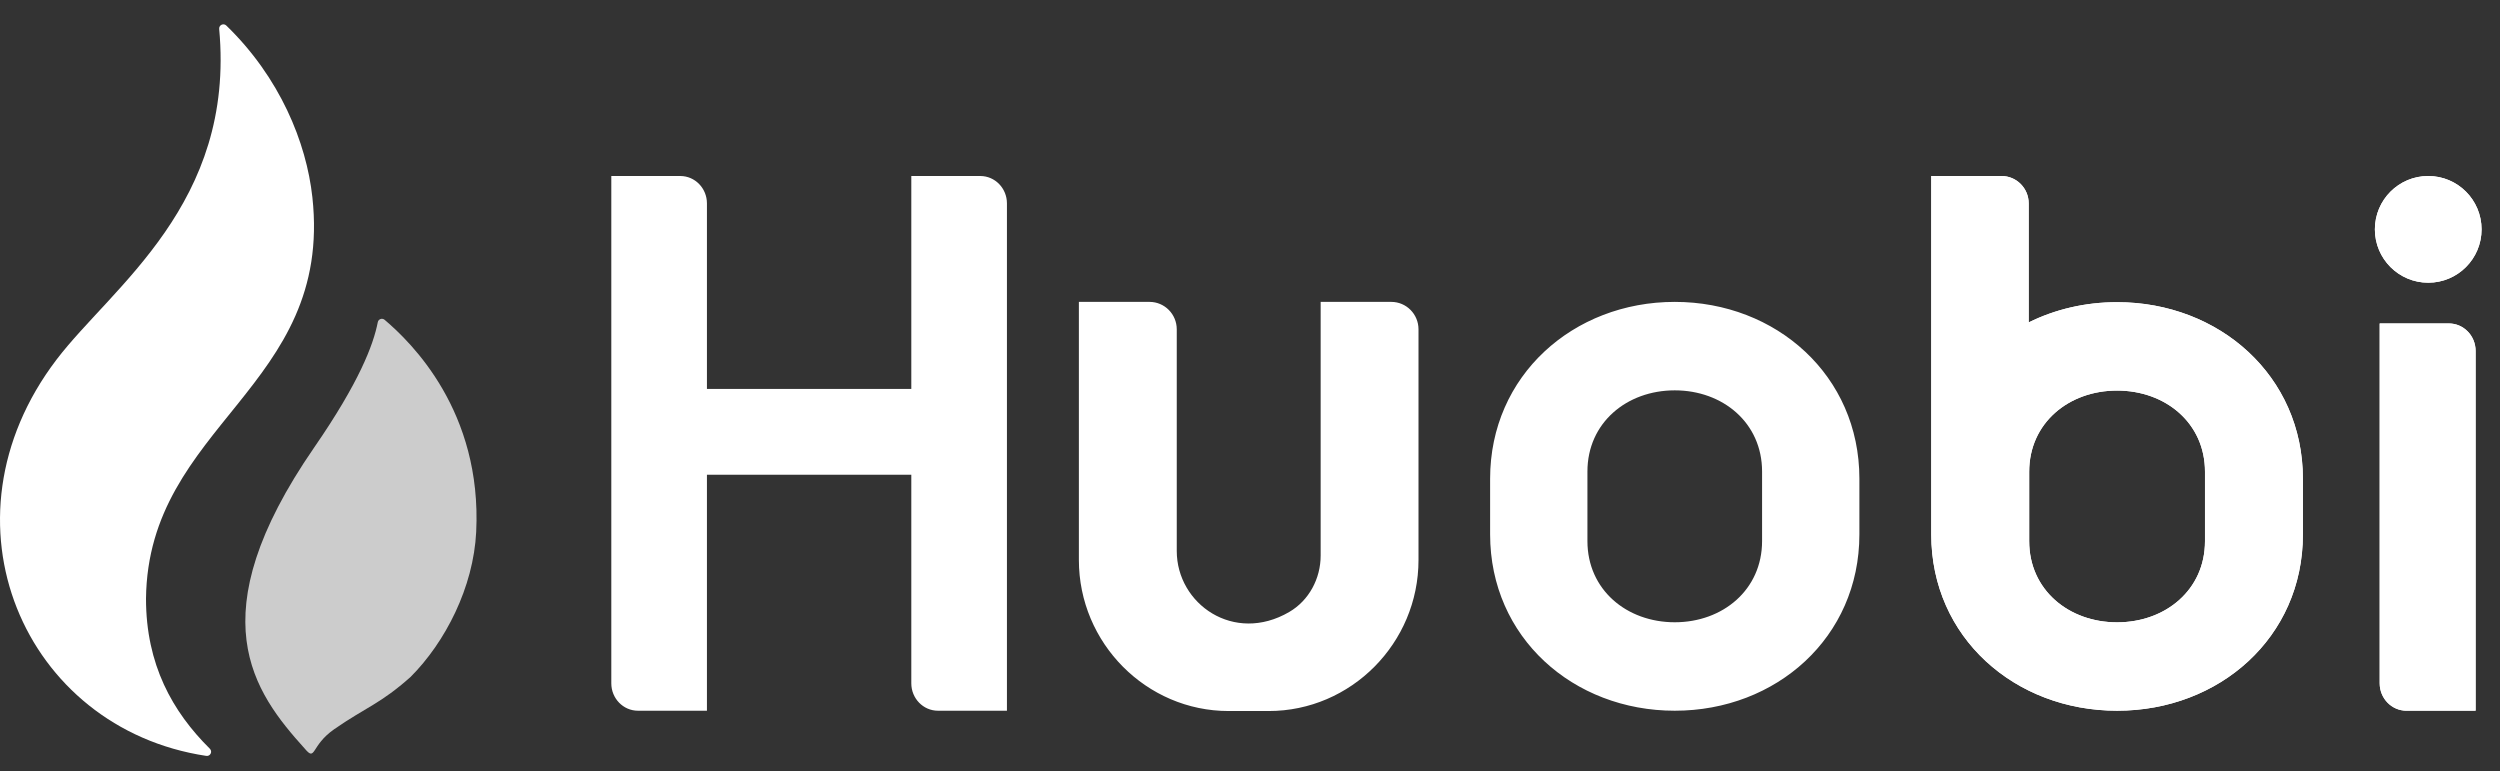
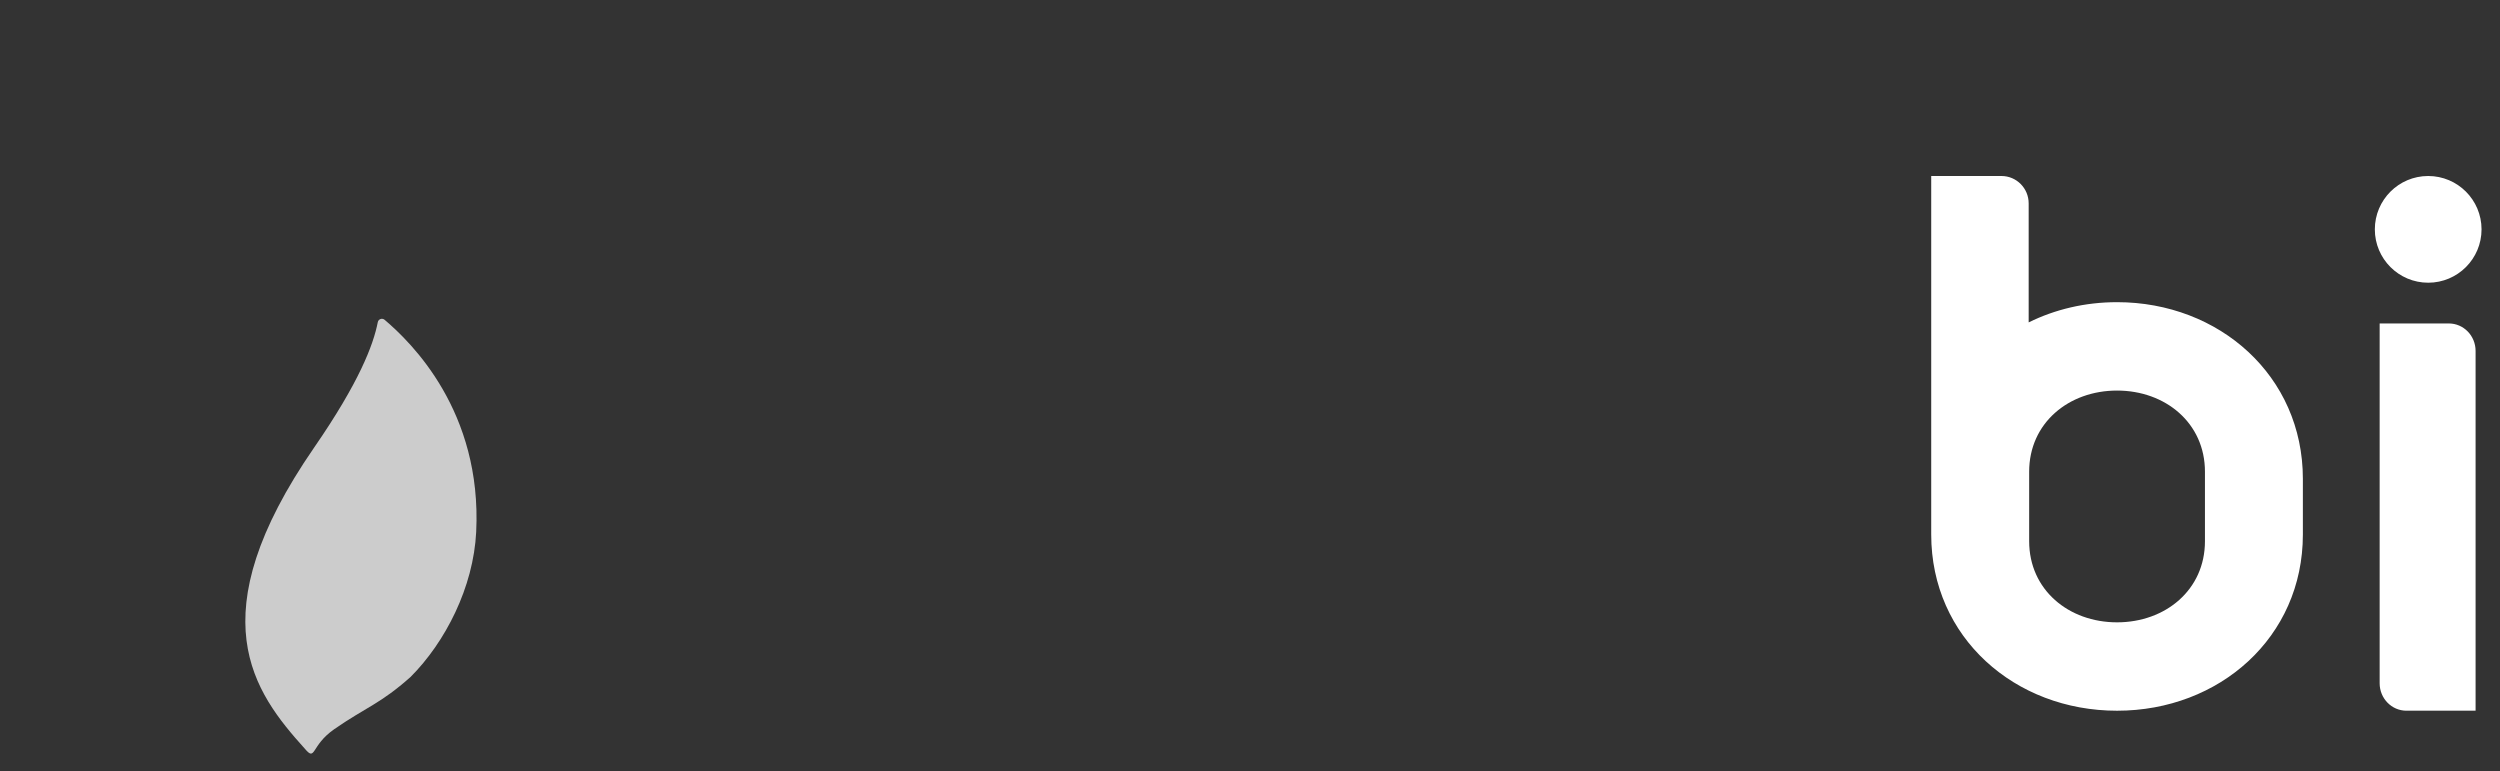
<svg xmlns="http://www.w3.org/2000/svg" width="107" height="33" viewBox="0 0 107 33" fill="none">
  <rect x="0" y="0" width="107" height="33" fill="#333333" stroke="none" />
  <g clip-path="url(#clip0_3069_1849)">
-     <path d="M6.249 25.624C6.33 18.167 14.258 16.591 13.37 8.443C13.114 6.097 11.982 3.317 9.685 1.092C9.565 0.976 9.365 1.073 9.381 1.239C10.073 8.724 4.793 12.272 2.419 15.392C-2.846 22.308 1.024 31.178 8.828 32.352C9 32.378 9.106 32.169 8.982 32.046C7.38 30.458 6.249 28.442 6.249 25.624Z" fill="white" />
    <path d="M16.462 13.688C16.357 13.598 16.195 13.655 16.169 13.791C15.98 14.758 15.378 16.355 13.446 19.154C8.444 26.401 10.861 29.621 13.045 32.043C13.527 32.616 13.286 31.916 14.31 31.206C15.685 30.254 16.268 30.133 17.572 28.974C19.058 27.485 20.264 25.14 20.381 22.765C20.635 17.603 17.599 14.652 16.462 13.688Z" fill="#CCCCCC" />
-     <path fill-rule="evenodd" clip-rule="evenodd" d="M39.004 16.645V7.533H41.956C42.586 7.533 43.097 8.058 43.097 8.706V30.419H40.145C39.515 30.419 39.004 29.894 39.004 29.247V20.32H30.257V30.419H27.305C26.675 30.419 26.164 29.894 26.164 29.247V7.533H29.116C29.746 7.533 30.257 8.058 30.257 8.706V16.645H39.004ZM56.524 23.779V12.921L59.548 12.921C60.191 12.921 60.712 13.447 60.712 14.095V23.969C60.712 27.523 57.827 30.432 54.301 30.432H52.587C49.061 30.432 46.176 27.523 46.176 23.969V12.921H49.201C49.844 12.921 50.365 13.447 50.365 14.095V23.582C50.365 25.851 52.812 27.572 55.177 26.194C56.024 25.701 56.524 24.765 56.524 23.779ZM102.996 30.418H105.957V15.02C105.957 14.37 105.444 13.844 104.812 13.844H101.852V29.243C101.852 29.892 102.364 30.418 102.996 30.418ZM106.213 9.817C106.213 11.078 105.19 12.1 103.929 12.1C102.668 12.1 101.646 11.078 101.646 9.817C101.646 8.555 102.668 7.533 103.929 7.533C105.19 7.533 106.213 8.555 106.213 9.817ZM75.417 23.158C75.417 25.244 73.735 26.633 71.68 26.633C69.624 26.633 67.942 25.244 67.942 23.158V20.181C67.942 18.096 69.624 16.707 71.68 16.707C73.735 16.707 75.417 18.096 75.417 20.181V23.158ZM71.68 12.921C67.333 12.921 63.777 16.076 63.777 20.486V22.872C63.777 27.283 67.333 30.419 71.68 30.419C76.026 30.419 79.582 27.283 79.582 22.872V20.486C79.582 16.076 76.026 12.921 71.68 12.921ZM90.612 26.636C92.681 26.636 94.374 25.248 94.374 23.163V20.189C94.374 18.104 92.681 16.716 90.612 16.716C88.543 16.716 86.851 18.104 86.851 20.189V23.163C86.851 25.248 88.543 26.636 90.612 26.636ZM86.829 13.799C87.956 13.241 89.245 12.933 90.612 12.933C94.987 12.933 98.566 16.086 98.566 20.493V22.877C98.566 27.285 94.987 30.419 90.612 30.419C86.238 30.419 82.659 27.285 82.659 22.877V7.533H85.666C86.308 7.533 86.829 8.058 86.829 8.704V13.799Z" fill="white" />
    <path fill-rule="evenodd" clip-rule="evenodd" d="M102.994 30.418H105.955V15.02C105.955 14.37 105.442 13.844 104.81 13.844H101.849V29.243C101.849 29.892 102.362 30.418 102.994 30.418ZM106.21 9.817C106.21 11.078 105.188 12.1 103.927 12.1C102.666 12.1 101.643 11.078 101.643 9.817C101.643 8.555 102.666 7.533 103.927 7.533C105.188 7.533 106.21 8.555 106.21 9.817ZM90.61 26.636C92.679 26.636 94.372 25.248 94.372 23.163V20.189C94.372 18.104 92.679 16.716 90.61 16.716C88.541 16.716 86.848 18.104 86.848 20.189V23.163C86.848 25.248 88.541 26.636 90.61 26.636ZM86.827 13.799C87.954 13.241 89.243 12.933 90.61 12.933C94.984 12.933 98.563 16.086 98.563 20.493V22.877C98.563 27.285 94.984 30.419 90.61 30.419C86.236 30.419 82.656 27.285 82.656 22.877V7.533H85.664C86.306 7.533 86.827 8.058 86.827 8.704V13.799Z" fill="white" />
  </g>
  <defs>
    <clipPath id="clip0_3069_1849">
      <rect width="106.768" height="32.39" fill="white" transform="translate(0 0.441)" />
    </clipPath>
  </defs>
</svg>